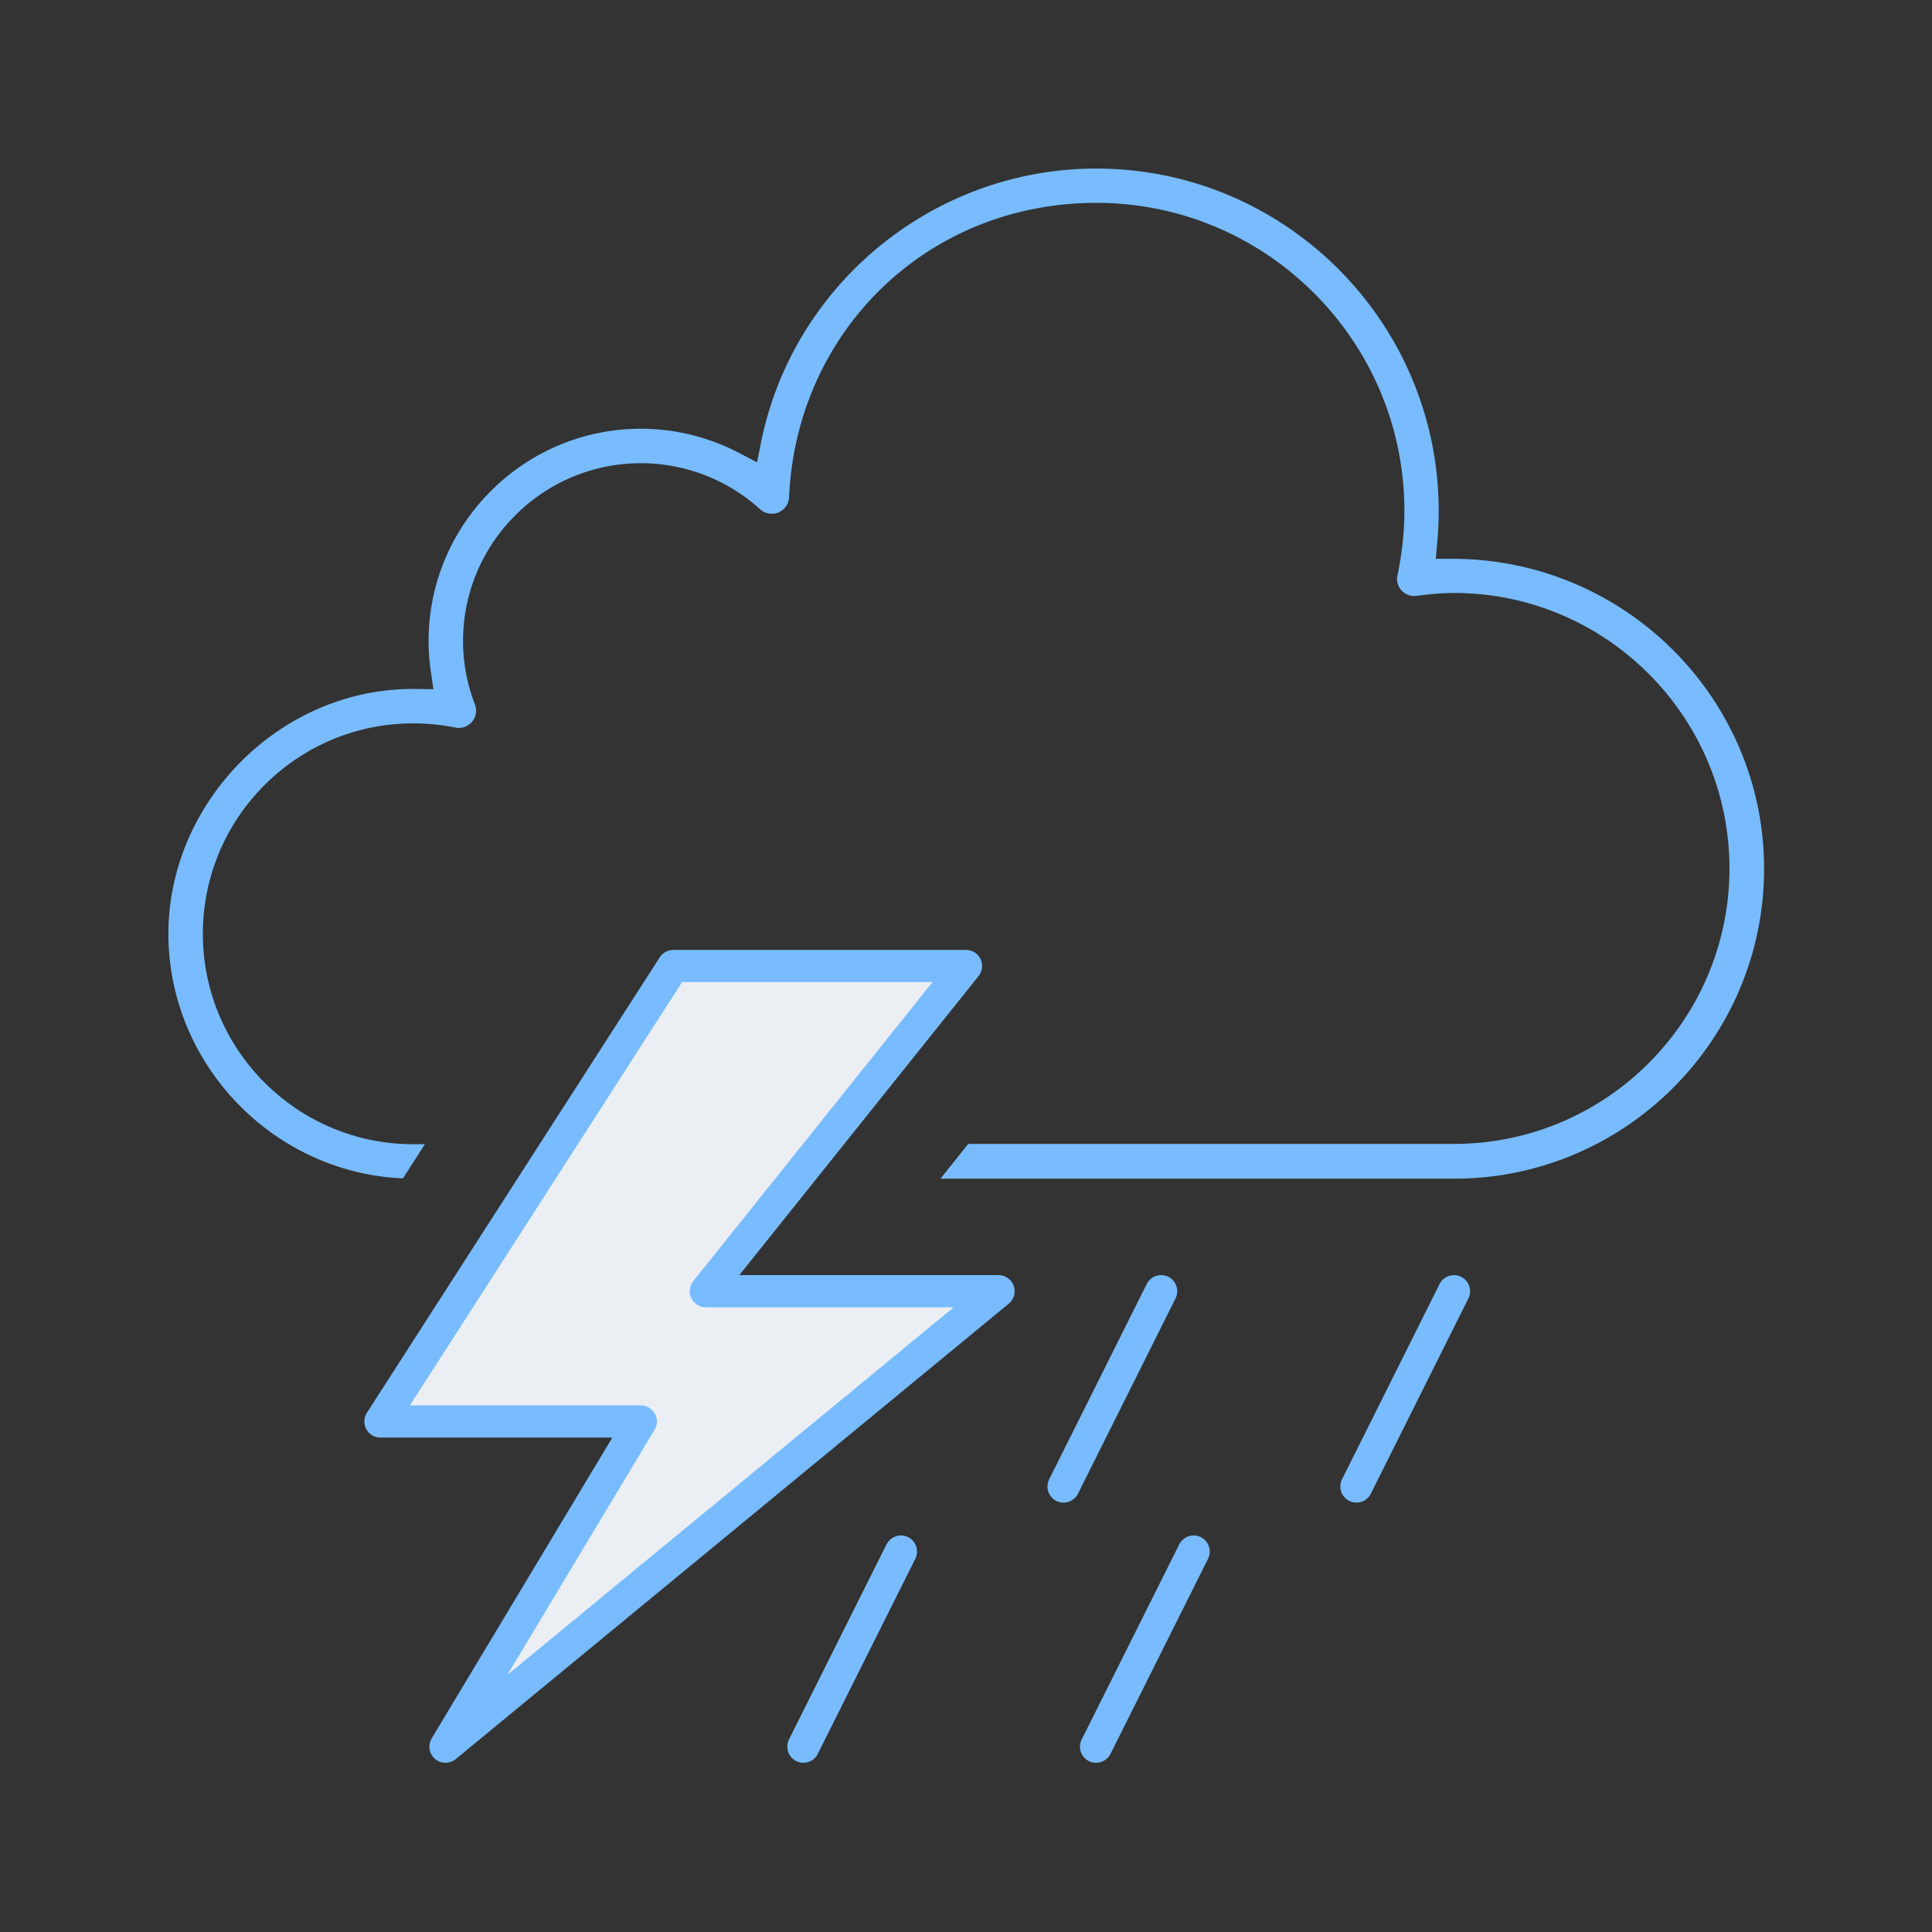
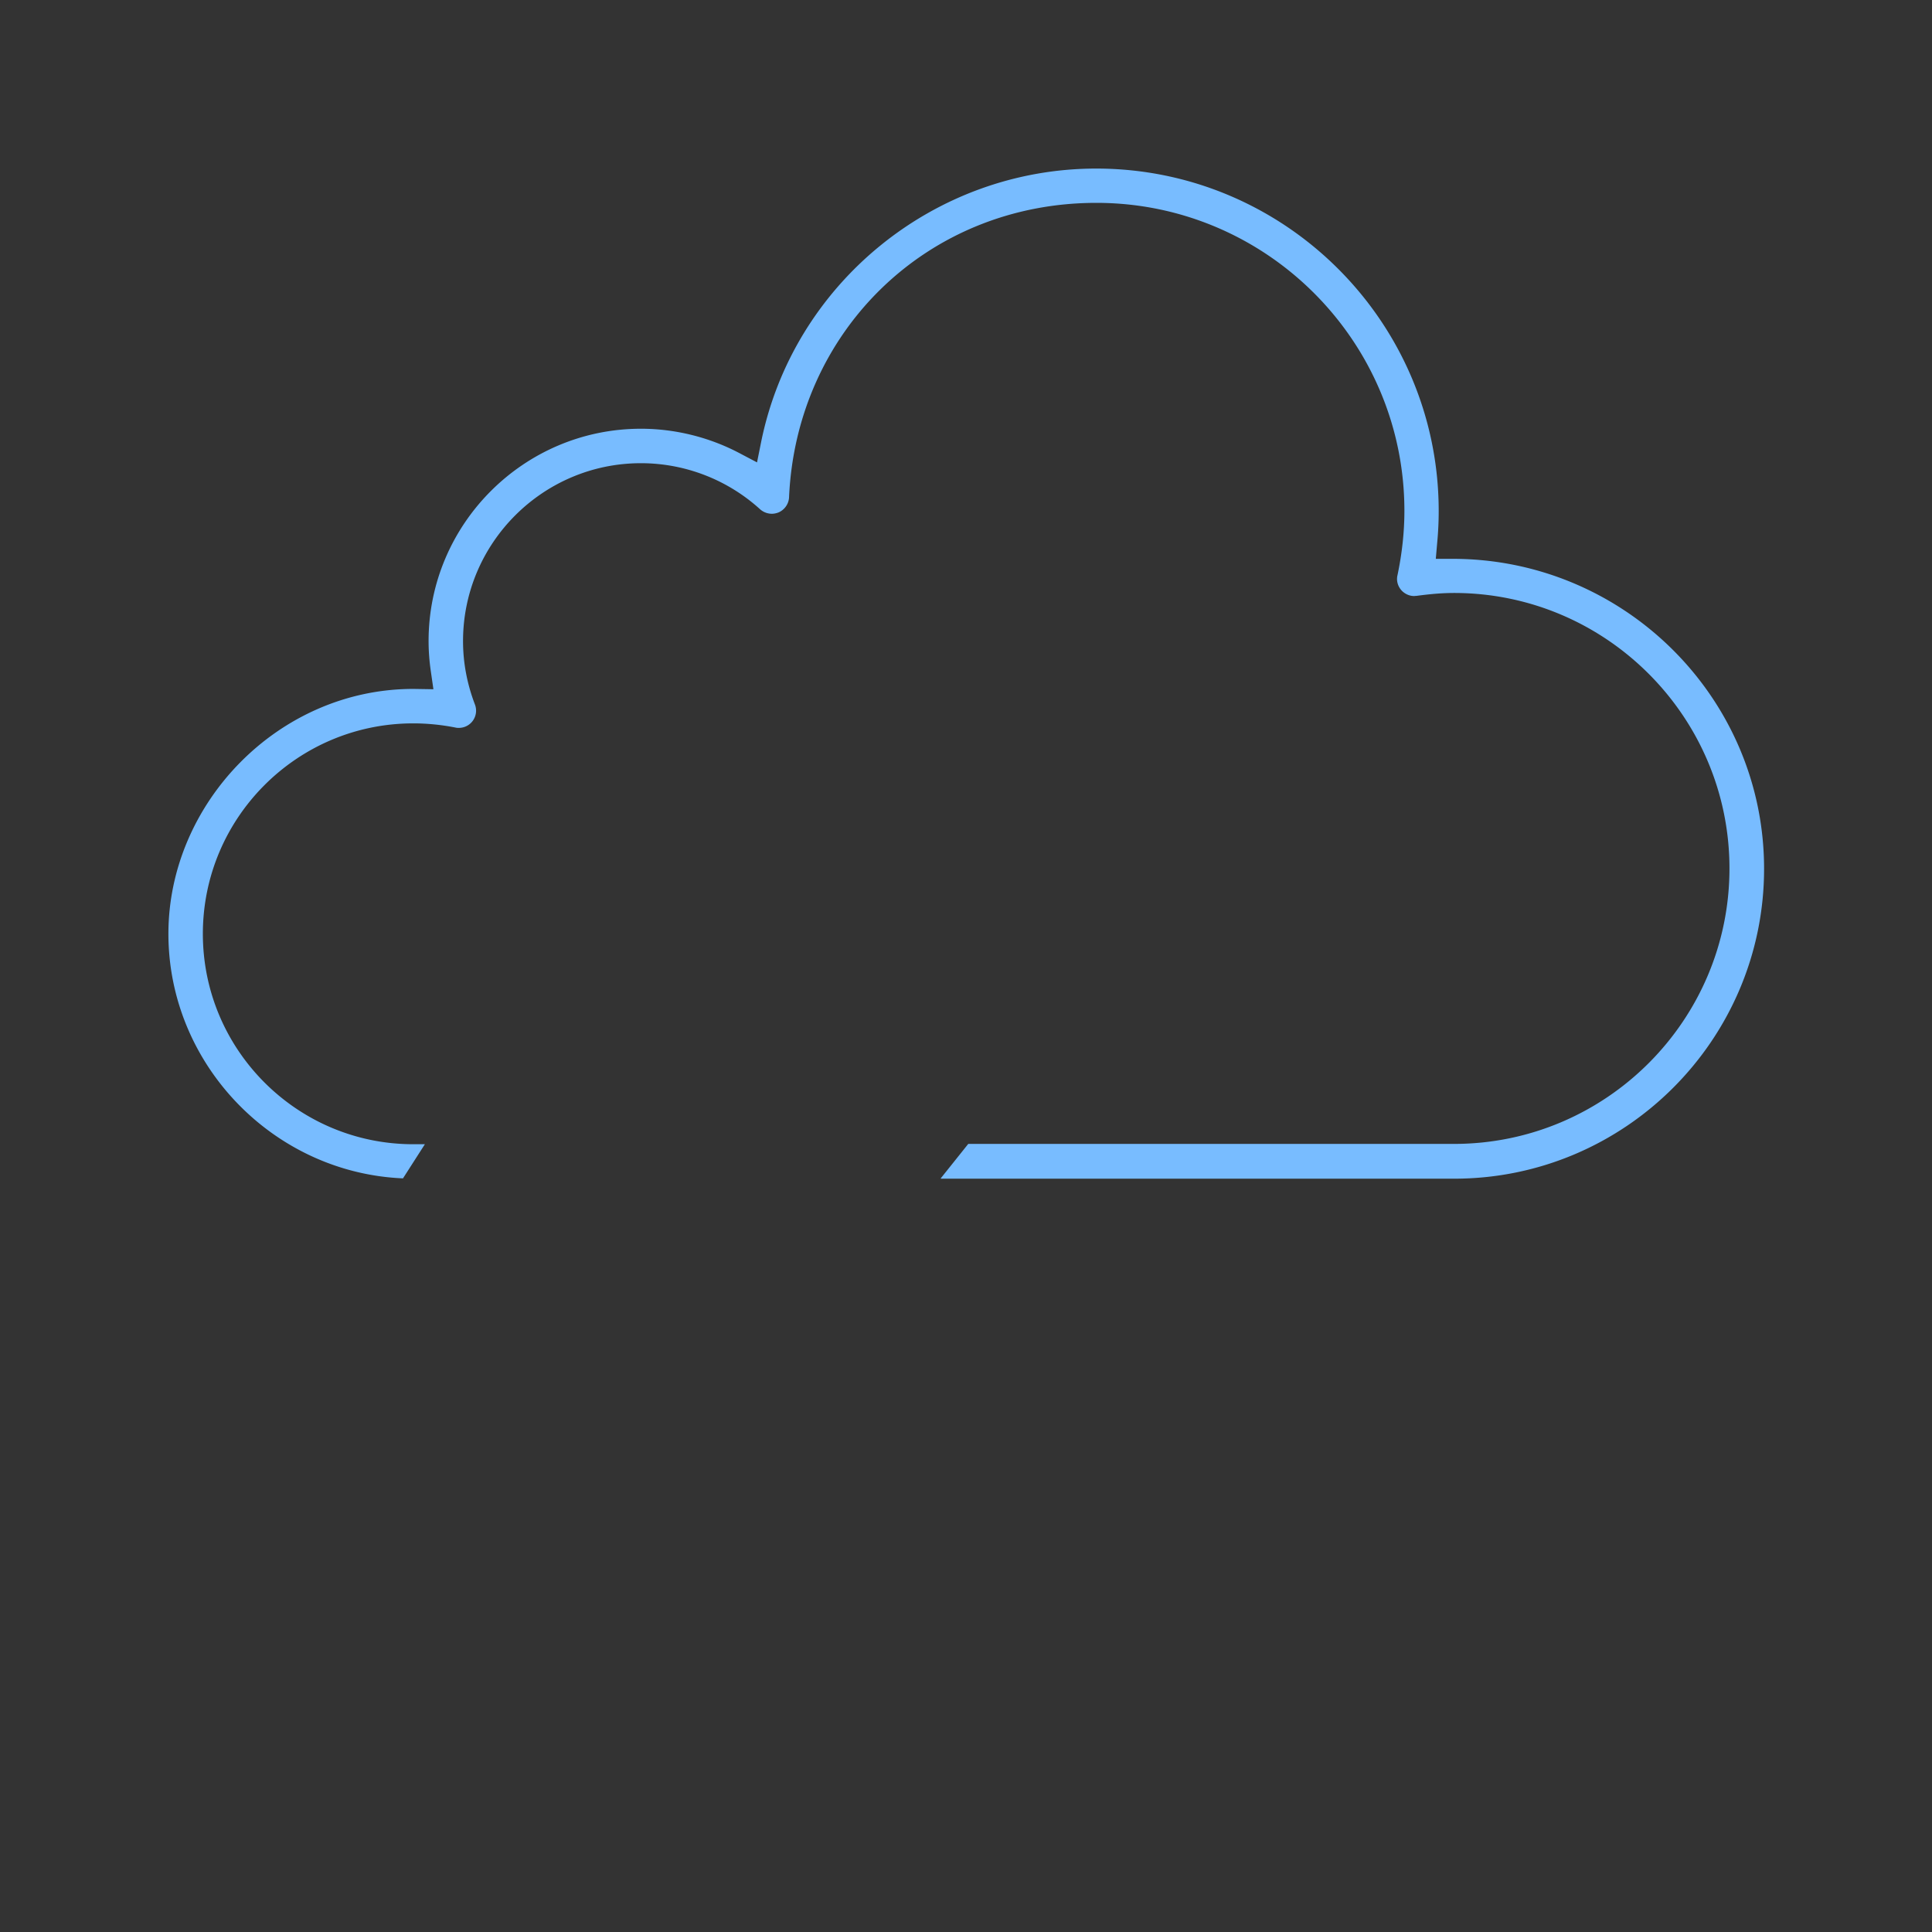
<svg xmlns="http://www.w3.org/2000/svg" id="_レイヤー_1" data-name="レイヤー_1" viewBox="0 0 120 120">
  <rect x="0" y="0" width="120" height="120" fill="#333333" stroke="none" />
  <defs>
    <style>.cls-2{stroke:#78bcff;stroke-linecap:round;stroke-linejoin:round;stroke-width:2px;fill:none}</style>
  </defs>
-   <path class="cls-2" d="m74.14 96.37-6.06 12.12M90.31 80.2l-6.06 12.13M55.96 96.37l-6.06 12.12M72.12 80.2l-6.06 12.13" />
  <path d="m58.43 73.19 1.71-2.14h30.17c9.44 0 17.11-7.68 17.11-17.11s-7.68-17.11-17.11-17.11c-.7 0-1.44.06-2.33.18-.06 0-.11.01-.15.01-.29 0-.57-.13-.77-.34-.24-.26-.34-.61-.26-.95.28-1.33.43-2.68.43-4 0-10.55-8.58-19.13-19.13-19.13s-18.64 8.03-19.09 18.29c-.02.41-.28.78-.66.94-.13.05-.27.08-.41.08-.27 0-.52-.1-.72-.27a11.012 11.012 0 0 0-7.41-2.87c-6.09 0-11.05 4.96-11.05 11.05 0 1.34.25 2.66.74 3.94a1.069 1.069 0 0 1-.99 1.45c-.07 0-.14 0-.22-.02-.86-.17-1.74-.26-2.62-.26-7.21 0-13.07 5.86-13.07 13.07s5.86 13.07 13.07 13.07h.72l-1.36 2.12C16.97 72.85 10.46 66.1 10.46 58s6.82-15.21 15.21-15.21l1.25.02-.16-1.11c-.09-.62-.14-1.25-.14-1.88 0-7.27 5.92-13.19 13.19-13.19 2.11 0 4.22.52 6.09 1.5l1.12.59.25-1.24c1.99-9.86 10.75-17.01 20.82-17.01 11.73 0 21.27 9.54 21.27 21.27 0 .64-.03 1.29-.09 1.93l-.09 1.04h1.04c10.67 0 19.35 8.64 19.35 19.25s-8.64 19.25-19.25 19.25H58.44Z" style="fill:#78bcff" />
-   <path style="stroke:#78bcff;stroke-linecap:round;stroke-linejoin:round;stroke-width:2px;fill:#ebeff4" d="M60 60H41.82L23.63 88.29H39.8l-12.13 20.2L62.02 80.2H43.84L60 60z" />
</svg>